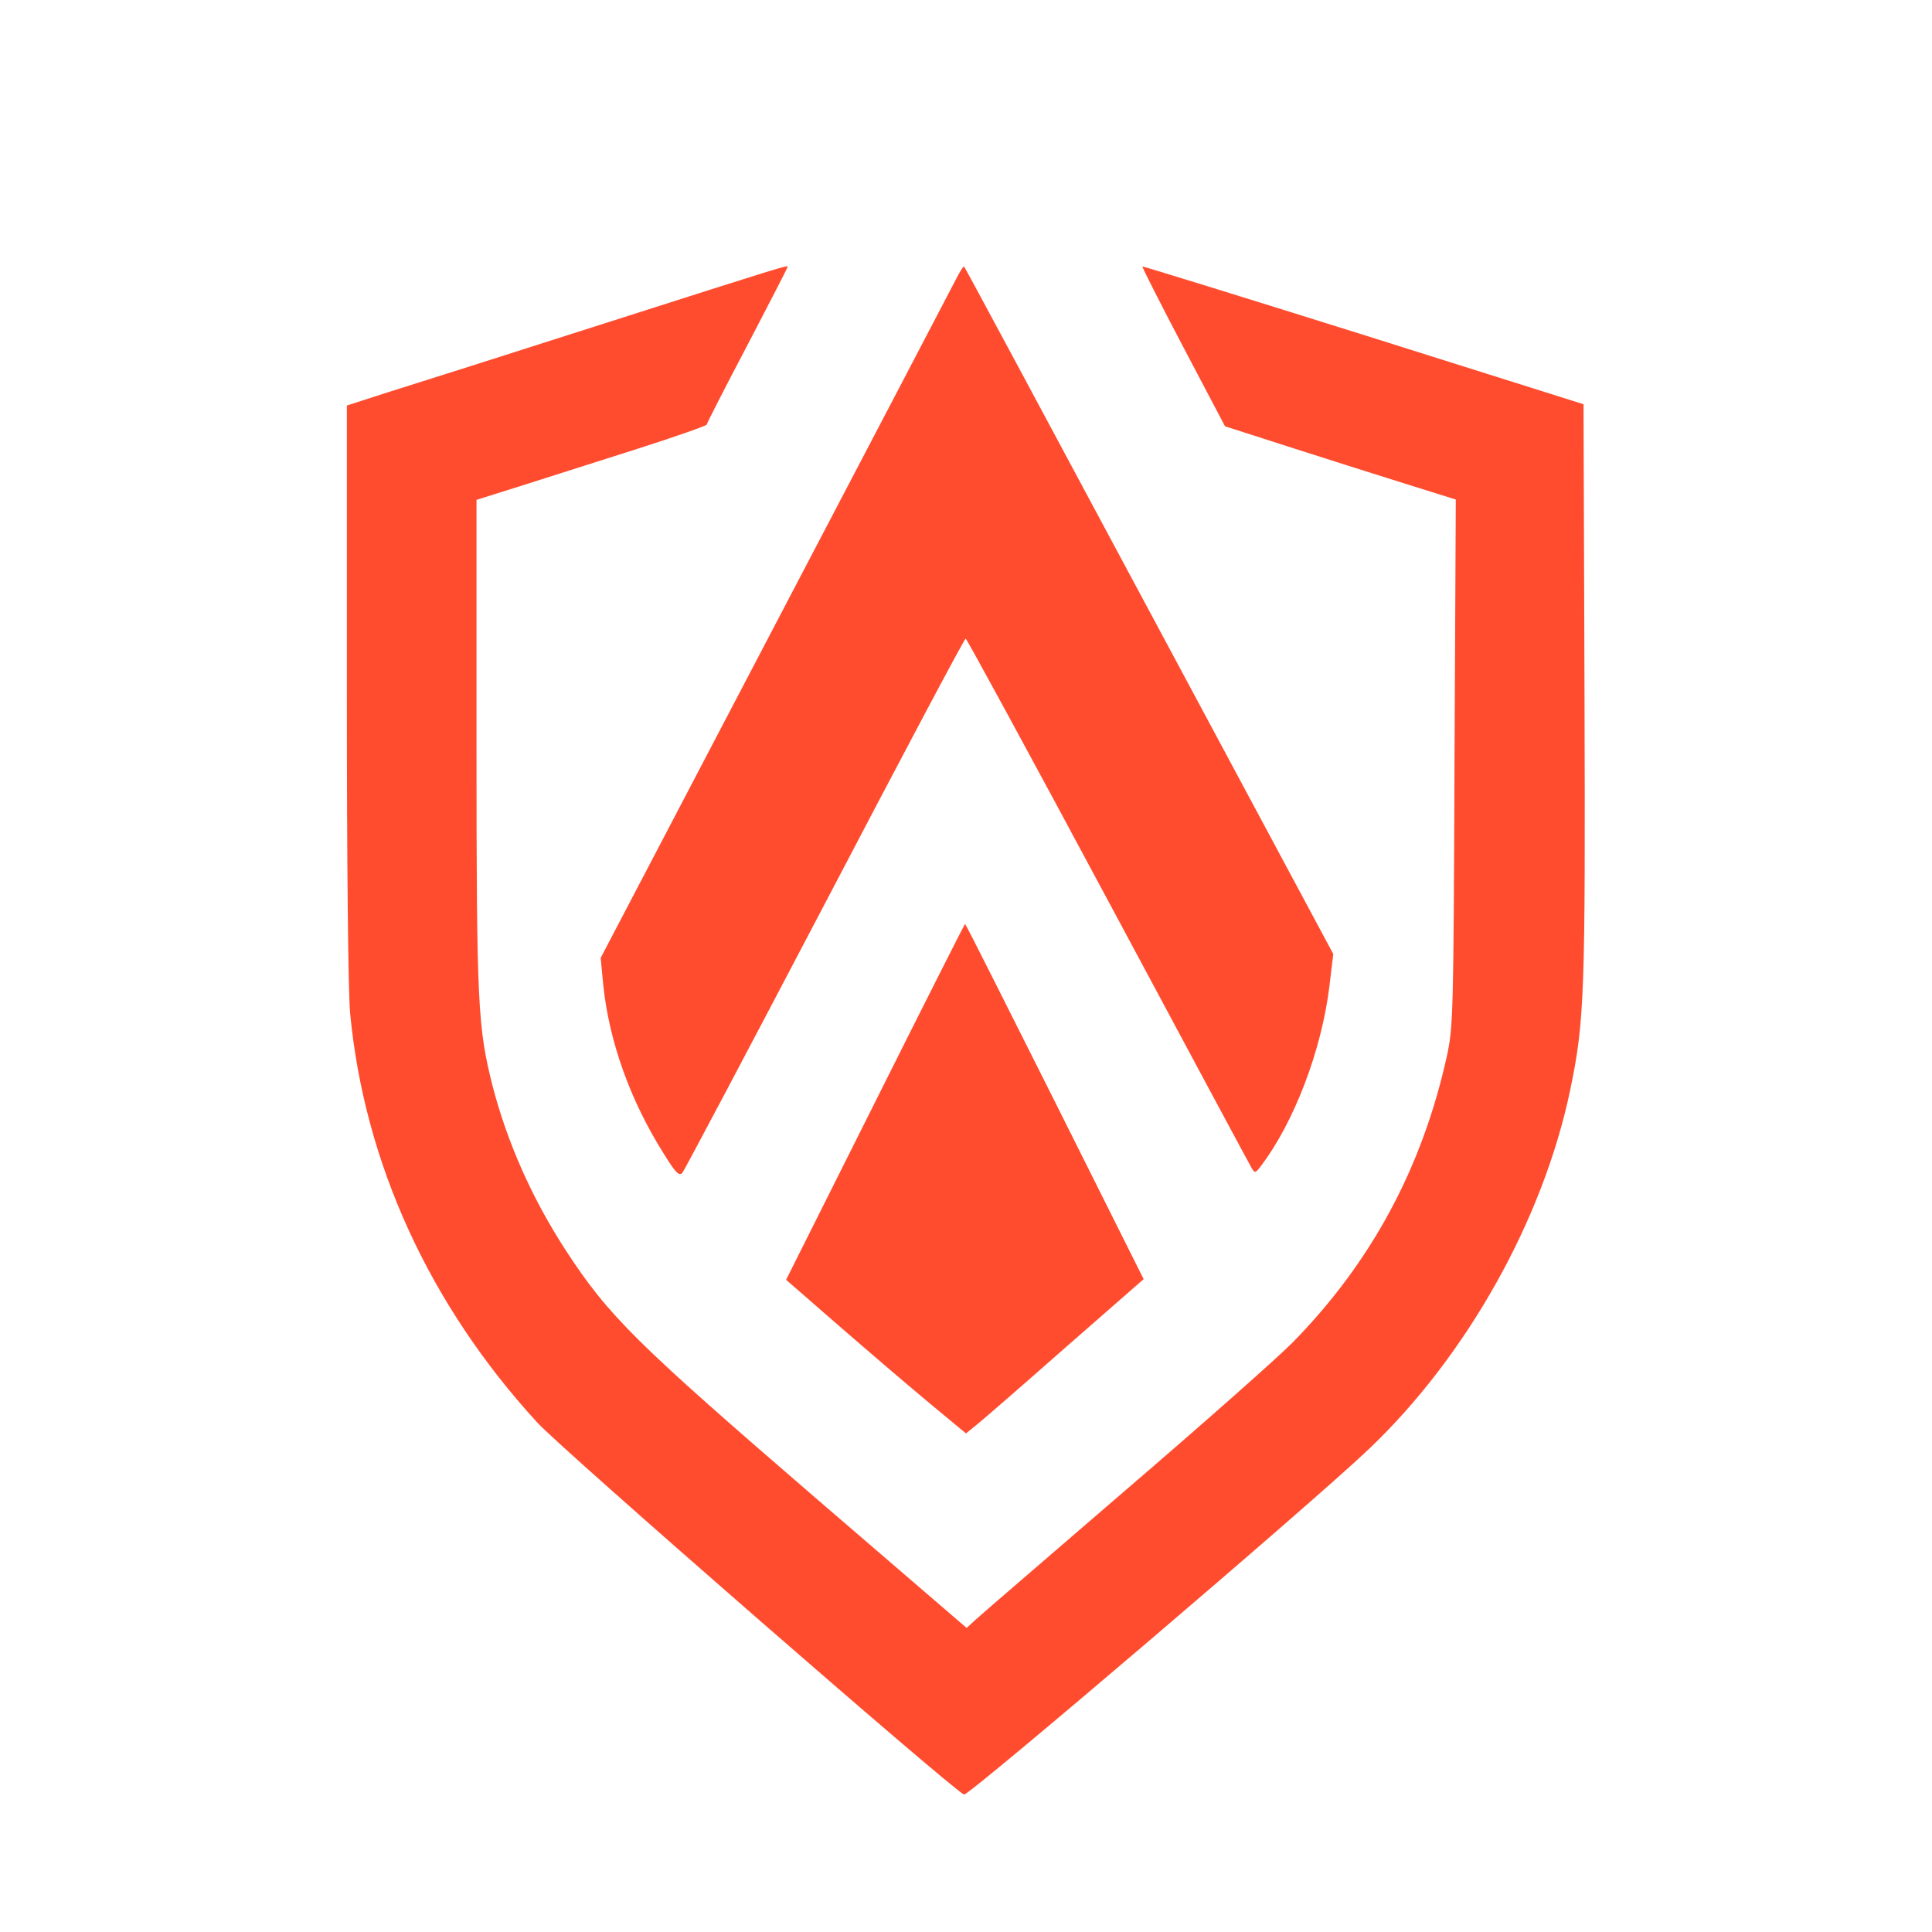
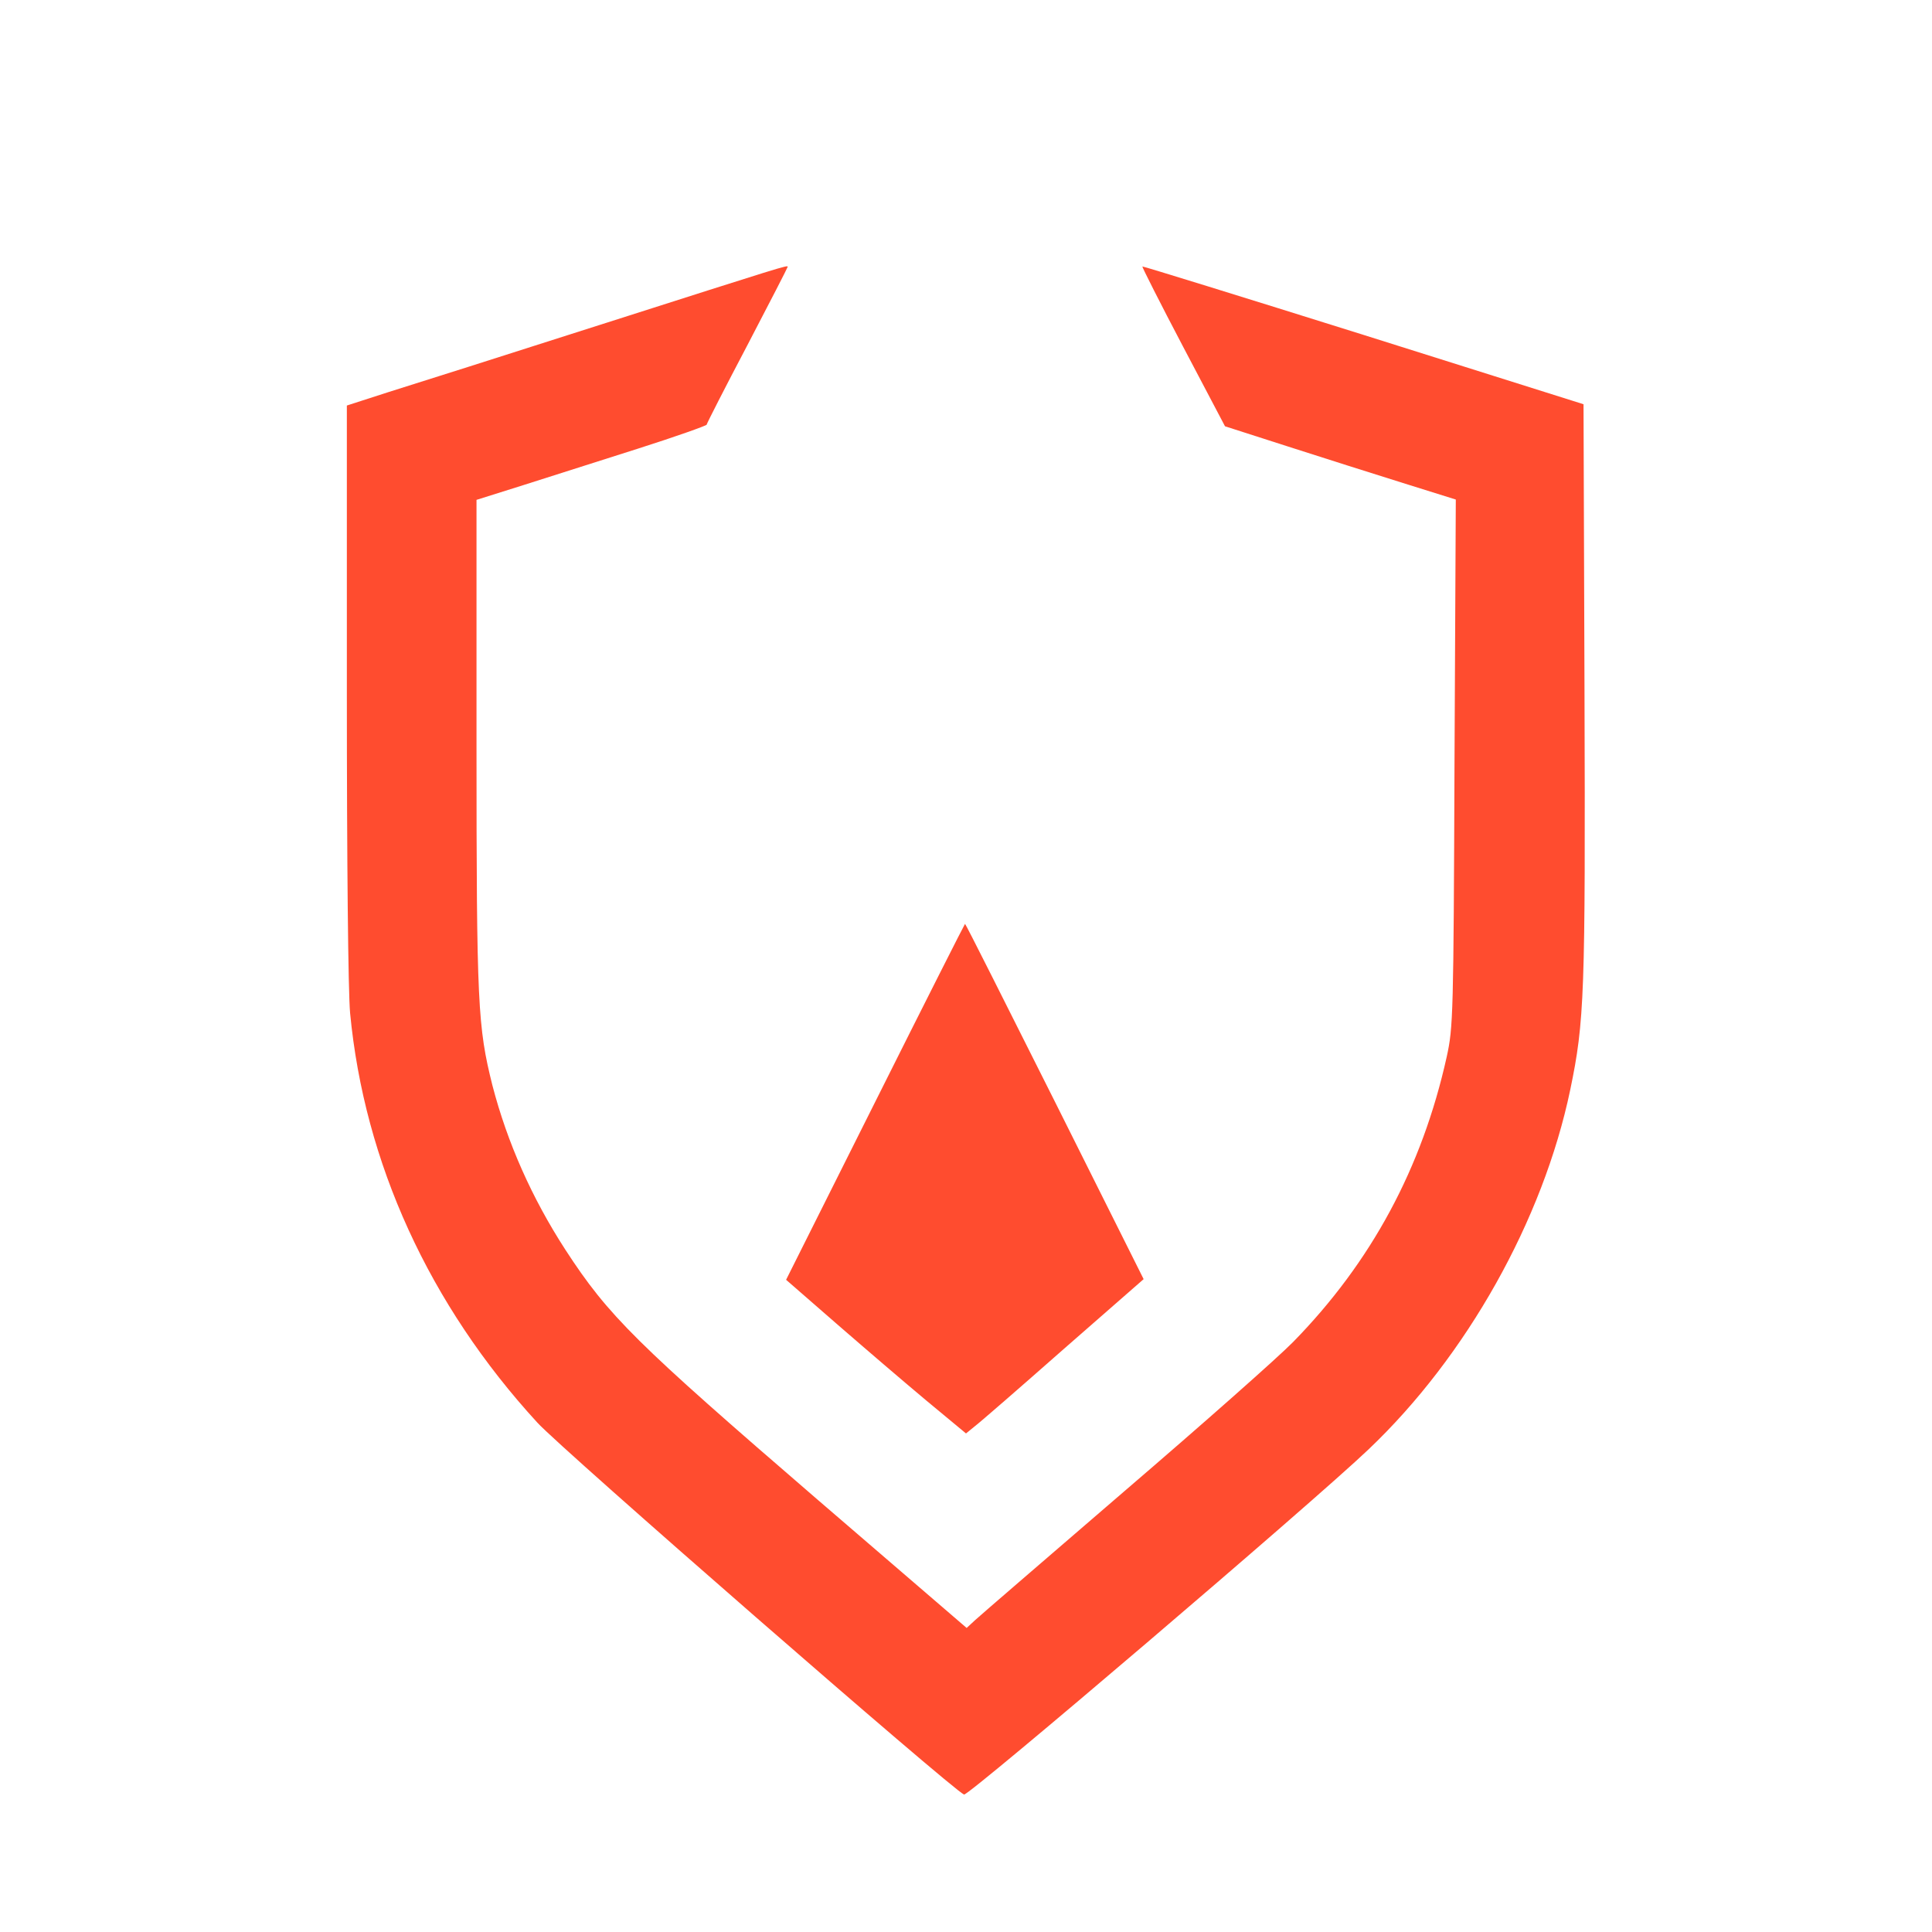
<svg xmlns="http://www.w3.org/2000/svg" version="1.0" width="596pt" height="596pt" viewBox="0 0 596 596" preserveAspectRatio="xMidYMid meet">
  <g transform="translate(0,596) scale(0.1,-0.1)" fill="#FF4C2F" stroke="none">
    <path d="M1870 4964 c-300 -96 -602 -192 -673 -214 l-127 -41 0 -882 c0 -528 4 -926 10 -992 44 -462 244 -900 578 -1264 76 -83 1282 -1134 1316 -1147 14 -5 1074 899 1248 1065 302 287 538 707 622 1109 44 212 47 291 44 1231 l-3 884 -679 214 c-373 117 -680 212 -682 211 -1 -2 55 -113 126 -248 l129 -245 193 -62 c106 -34 266 -85 356 -113 l163 -51 -4 -812 c-3 -780 -4 -816 -24 -907 -76 -343 -233 -634 -474 -880 -46 -47 -280 -254 -519 -459 -239 -206 -447 -385 -462 -399 l-26 -24 -459 395 c-561 484 -645 566 -779 772 -103 159 -179 330 -225 507 -45 180 -49 247 -49 1049 l0 757 143 45 c78 25 238 76 355 113 116 37 212 71 212 74 0 3 56 113 125 244 69 132 125 241 125 243 0 6 -12 2 -560 -173z" />
-     <path d="M2954 5108 c-9 -18 -261 -499 -559 -1068 l-542 -1035 8 -84 c18 -172 82 -354 186 -519 37 -60 48 -71 58 -60 6 7 204 381 440 831 235 449 430 817 434 817 3 0 201 -364 439 -808 238 -444 437 -815 443 -825 10 -17 12 -16 28 5 103 135 188 358 212 555 l12 100 -568 1059 c-312 582 -569 1061 -571 1062 -1 2 -10 -11 -20 -30z" />
    <path d="M2700 2561 l-275 -549 155 -135 c85 -74 210 -181 277 -237 l123 -102 27 22 c16 12 139 119 274 238 l247 216 -274 548 c-151 301 -275 548 -277 548 -1 0 -126 -247 -277 -549z" />
  </g>
</svg>